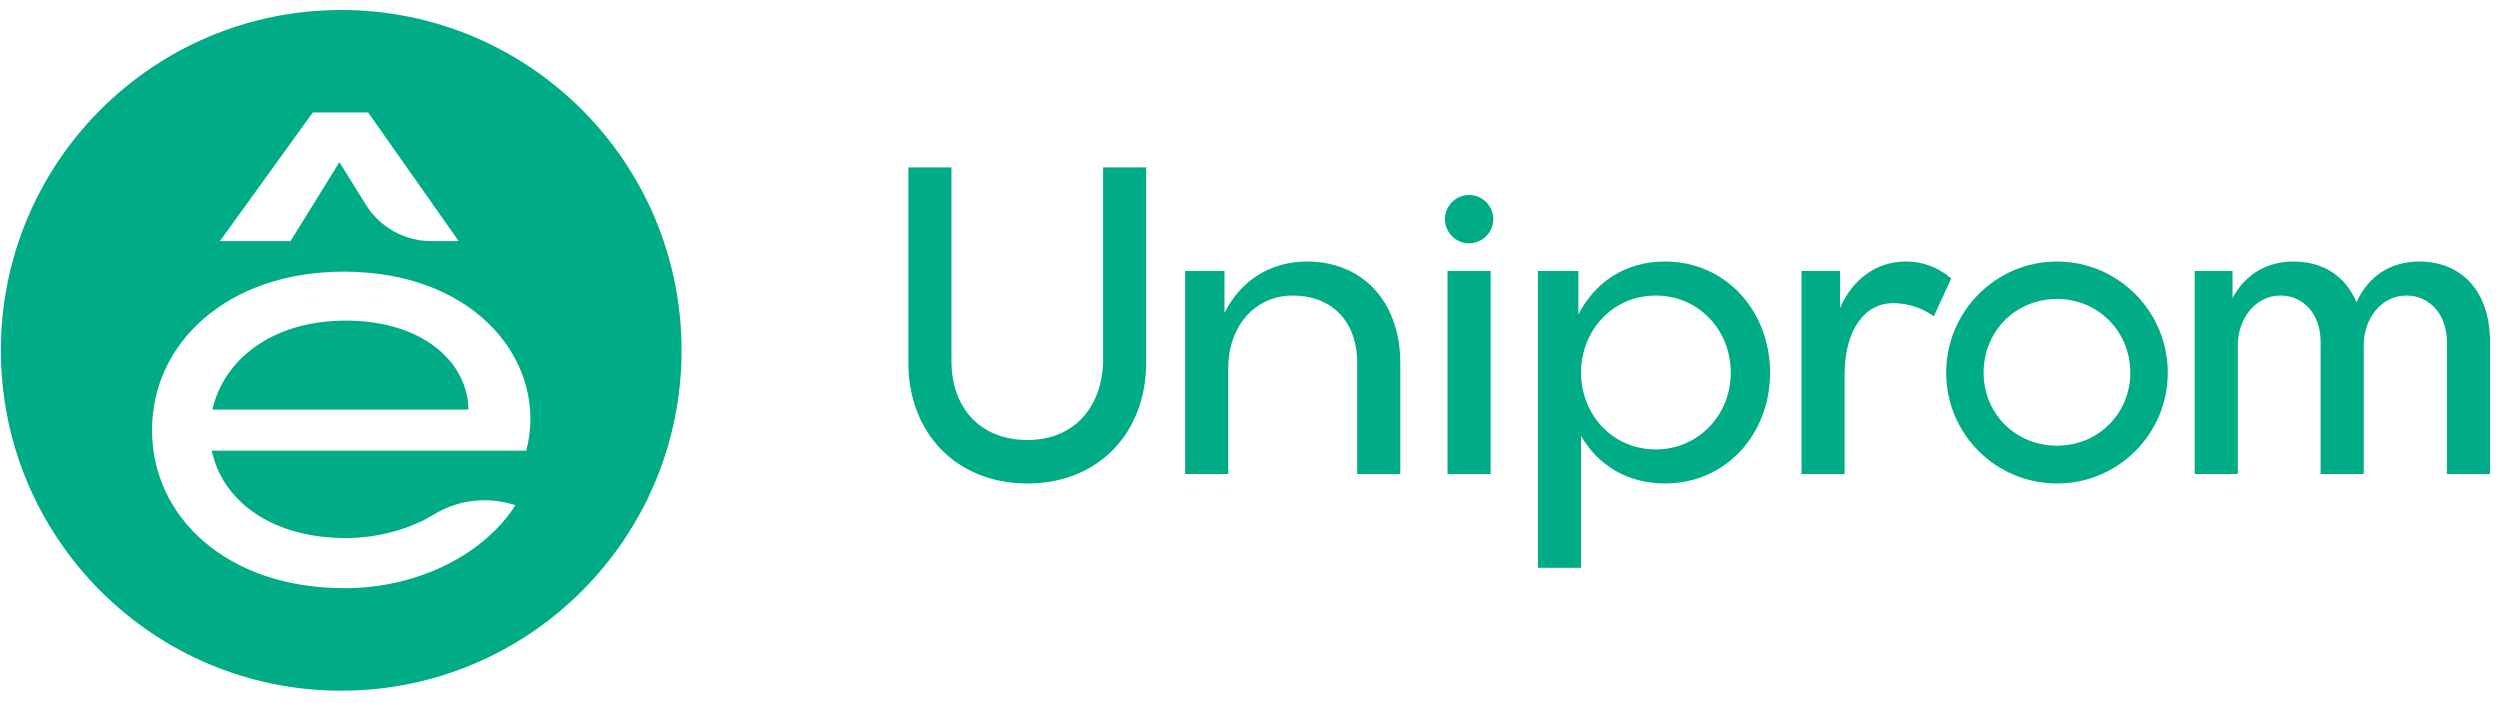
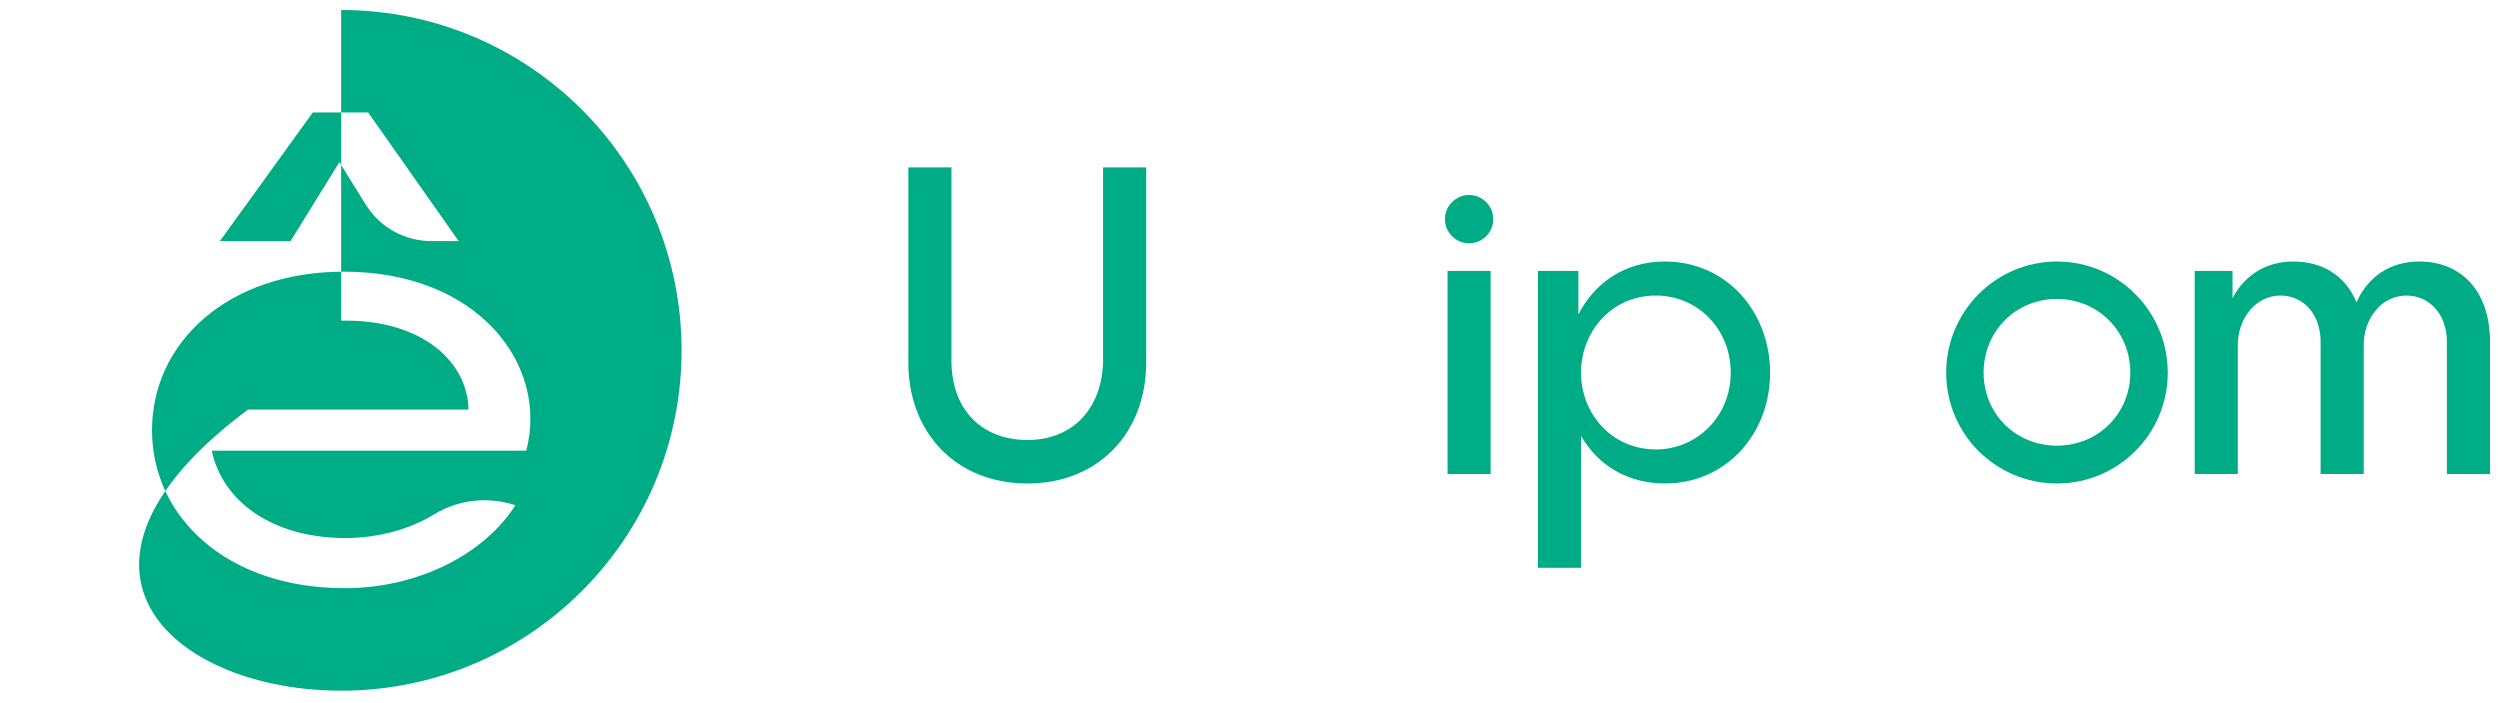
<svg xmlns="http://www.w3.org/2000/svg" width="192" height="54" viewBox="0 0 192 54" fill="none">
  <path d="M73.071 12.854V27.722C73.071 31.323 75.278 33.791 78.908 33.791C82.538 33.791 84.657 31.206 84.716 27.722V12.854H88.026V27.838C88.026 33.268 84.338 37.131 78.908 37.131C73.449 37.131 69.76 33.268 69.76 27.838V12.854H73.071Z" fill="#00AC86" />
-   <path d="M94.039 20.81V24.033C95.23 21.623 97.495 20.084 100.37 20.084C104.668 20.084 107.543 23.191 107.543 27.896V36.404H104.232V27.896C104.232 24.469 102.083 22.698 99.295 22.698C96.305 22.698 94.329 25.138 94.329 28.274V36.404H91.019V20.81H94.039Z" fill="#00AC86" />
  <path d="M112.827 14.973C113.843 14.973 114.685 15.815 114.685 16.831C114.685 17.847 113.843 18.689 112.827 18.689C111.811 18.689 110.969 17.847 110.969 16.831C110.969 15.815 111.811 14.973 112.827 14.973ZM111.172 36.405V20.81H114.482V36.404L111.172 36.405Z" fill="#00AC86" />
  <path d="M121.219 20.81V24.15C122.468 21.71 124.791 20.084 127.869 20.084C132.574 20.084 135.942 23.918 135.942 28.621C135.942 33.326 132.574 37.13 127.869 37.13C124.965 37.13 122.701 35.707 121.422 33.471V43.606H118.111V20.81H121.219ZM127.172 34.517C130.338 34.517 132.922 31.962 132.922 28.622C132.922 25.283 130.396 22.698 127.172 22.698C123.774 22.698 121.422 25.457 121.422 28.622C121.422 31.758 123.774 34.517 127.172 34.517Z" fill="#00AC86" />
-   <path d="M145.381 23.279C143.319 23.279 141.664 25.166 141.664 28.825V36.405H138.354V20.81H141.315V23.655C142.245 21.507 144.045 20.083 146.368 20.083C147.733 20.083 148.923 20.577 149.852 21.39L148.517 24.294C147.56 23.598 146.427 23.279 145.381 23.279Z" fill="#00AC86" />
  <path d="M166.484 28.623C166.484 33.327 162.68 37.131 157.975 37.131C153.271 37.131 149.467 33.327 149.467 28.623C149.467 23.918 153.271 20.086 157.975 20.086C162.68 20.085 166.484 23.918 166.484 28.623ZM157.975 34.227C161.141 34.227 163.608 31.758 163.608 28.623C163.608 25.457 161.14 22.96 157.975 22.96C154.781 22.96 152.341 25.457 152.341 28.623C152.341 31.758 154.781 34.227 157.975 34.227Z" fill="#00AC86" />
  <path d="M175.144 22.698C173.256 22.698 171.863 24.411 171.863 26.532V36.405H168.552V20.81H171.456V22.901C172.385 21.129 174.041 20.084 176.131 20.084C178.396 20.084 180.139 21.188 180.981 23.221C181.852 21.247 183.566 20.084 185.802 20.084C188.996 20.084 191.232 22.32 191.232 26.24V36.404H187.922V26.24C187.922 24.178 186.615 22.698 184.815 22.698C182.928 22.698 181.533 24.411 181.533 26.532V36.405H178.222V26.241C178.222 24.18 176.945 22.698 175.144 22.698Z" fill="#00AC86" />
  <path d="M26.541 24.624C20.864 24.624 17.18 27.648 16.309 31.457H35.98C35.941 27.977 32.666 24.624 26.541 24.624Z" fill="#00AC86" />
-   <path d="M26.209 0.768H26.201C11.767 0.768 0.066 12.469 0.066 26.902V26.91C0.066 41.343 11.767 53.045 26.201 53.045H26.209C40.643 53.045 52.344 41.343 52.344 26.91V26.902C52.343 12.468 40.643 0.768 26.209 0.768ZM24.026 8.636H28.274L35.225 18.515H33.12C31.077 18.515 29.185 17.463 28.101 15.727L26.067 12.453L22.314 18.515H16.888L24.026 8.636ZM40.415 34.613H16.267C17.052 38.422 20.821 41.32 26.539 41.32C29.043 41.32 31.478 40.645 33.347 39.498C35.217 38.352 37.501 38.123 39.582 38.799C37.305 42.403 32.334 45.175 26.414 45.175V45.168C17.469 45.168 11.675 39.742 11.675 33.035C11.675 26.328 17.469 20.863 26.414 20.863C36.724 20.863 42.15 28.025 40.415 34.613Z" fill="#00AC86" />
+   <path d="M26.209 0.768H26.201V26.91C0.066 41.343 11.767 53.045 26.201 53.045H26.209C40.643 53.045 52.344 41.343 52.344 26.91V26.902C52.343 12.468 40.643 0.768 26.209 0.768ZM24.026 8.636H28.274L35.225 18.515H33.12C31.077 18.515 29.185 17.463 28.101 15.727L26.067 12.453L22.314 18.515H16.888L24.026 8.636ZM40.415 34.613H16.267C17.052 38.422 20.821 41.32 26.539 41.32C29.043 41.32 31.478 40.645 33.347 39.498C35.217 38.352 37.501 38.123 39.582 38.799C37.305 42.403 32.334 45.175 26.414 45.175V45.168C17.469 45.168 11.675 39.742 11.675 33.035C11.675 26.328 17.469 20.863 26.414 20.863C36.724 20.863 42.15 28.025 40.415 34.613Z" fill="#00AC86" />
</svg>